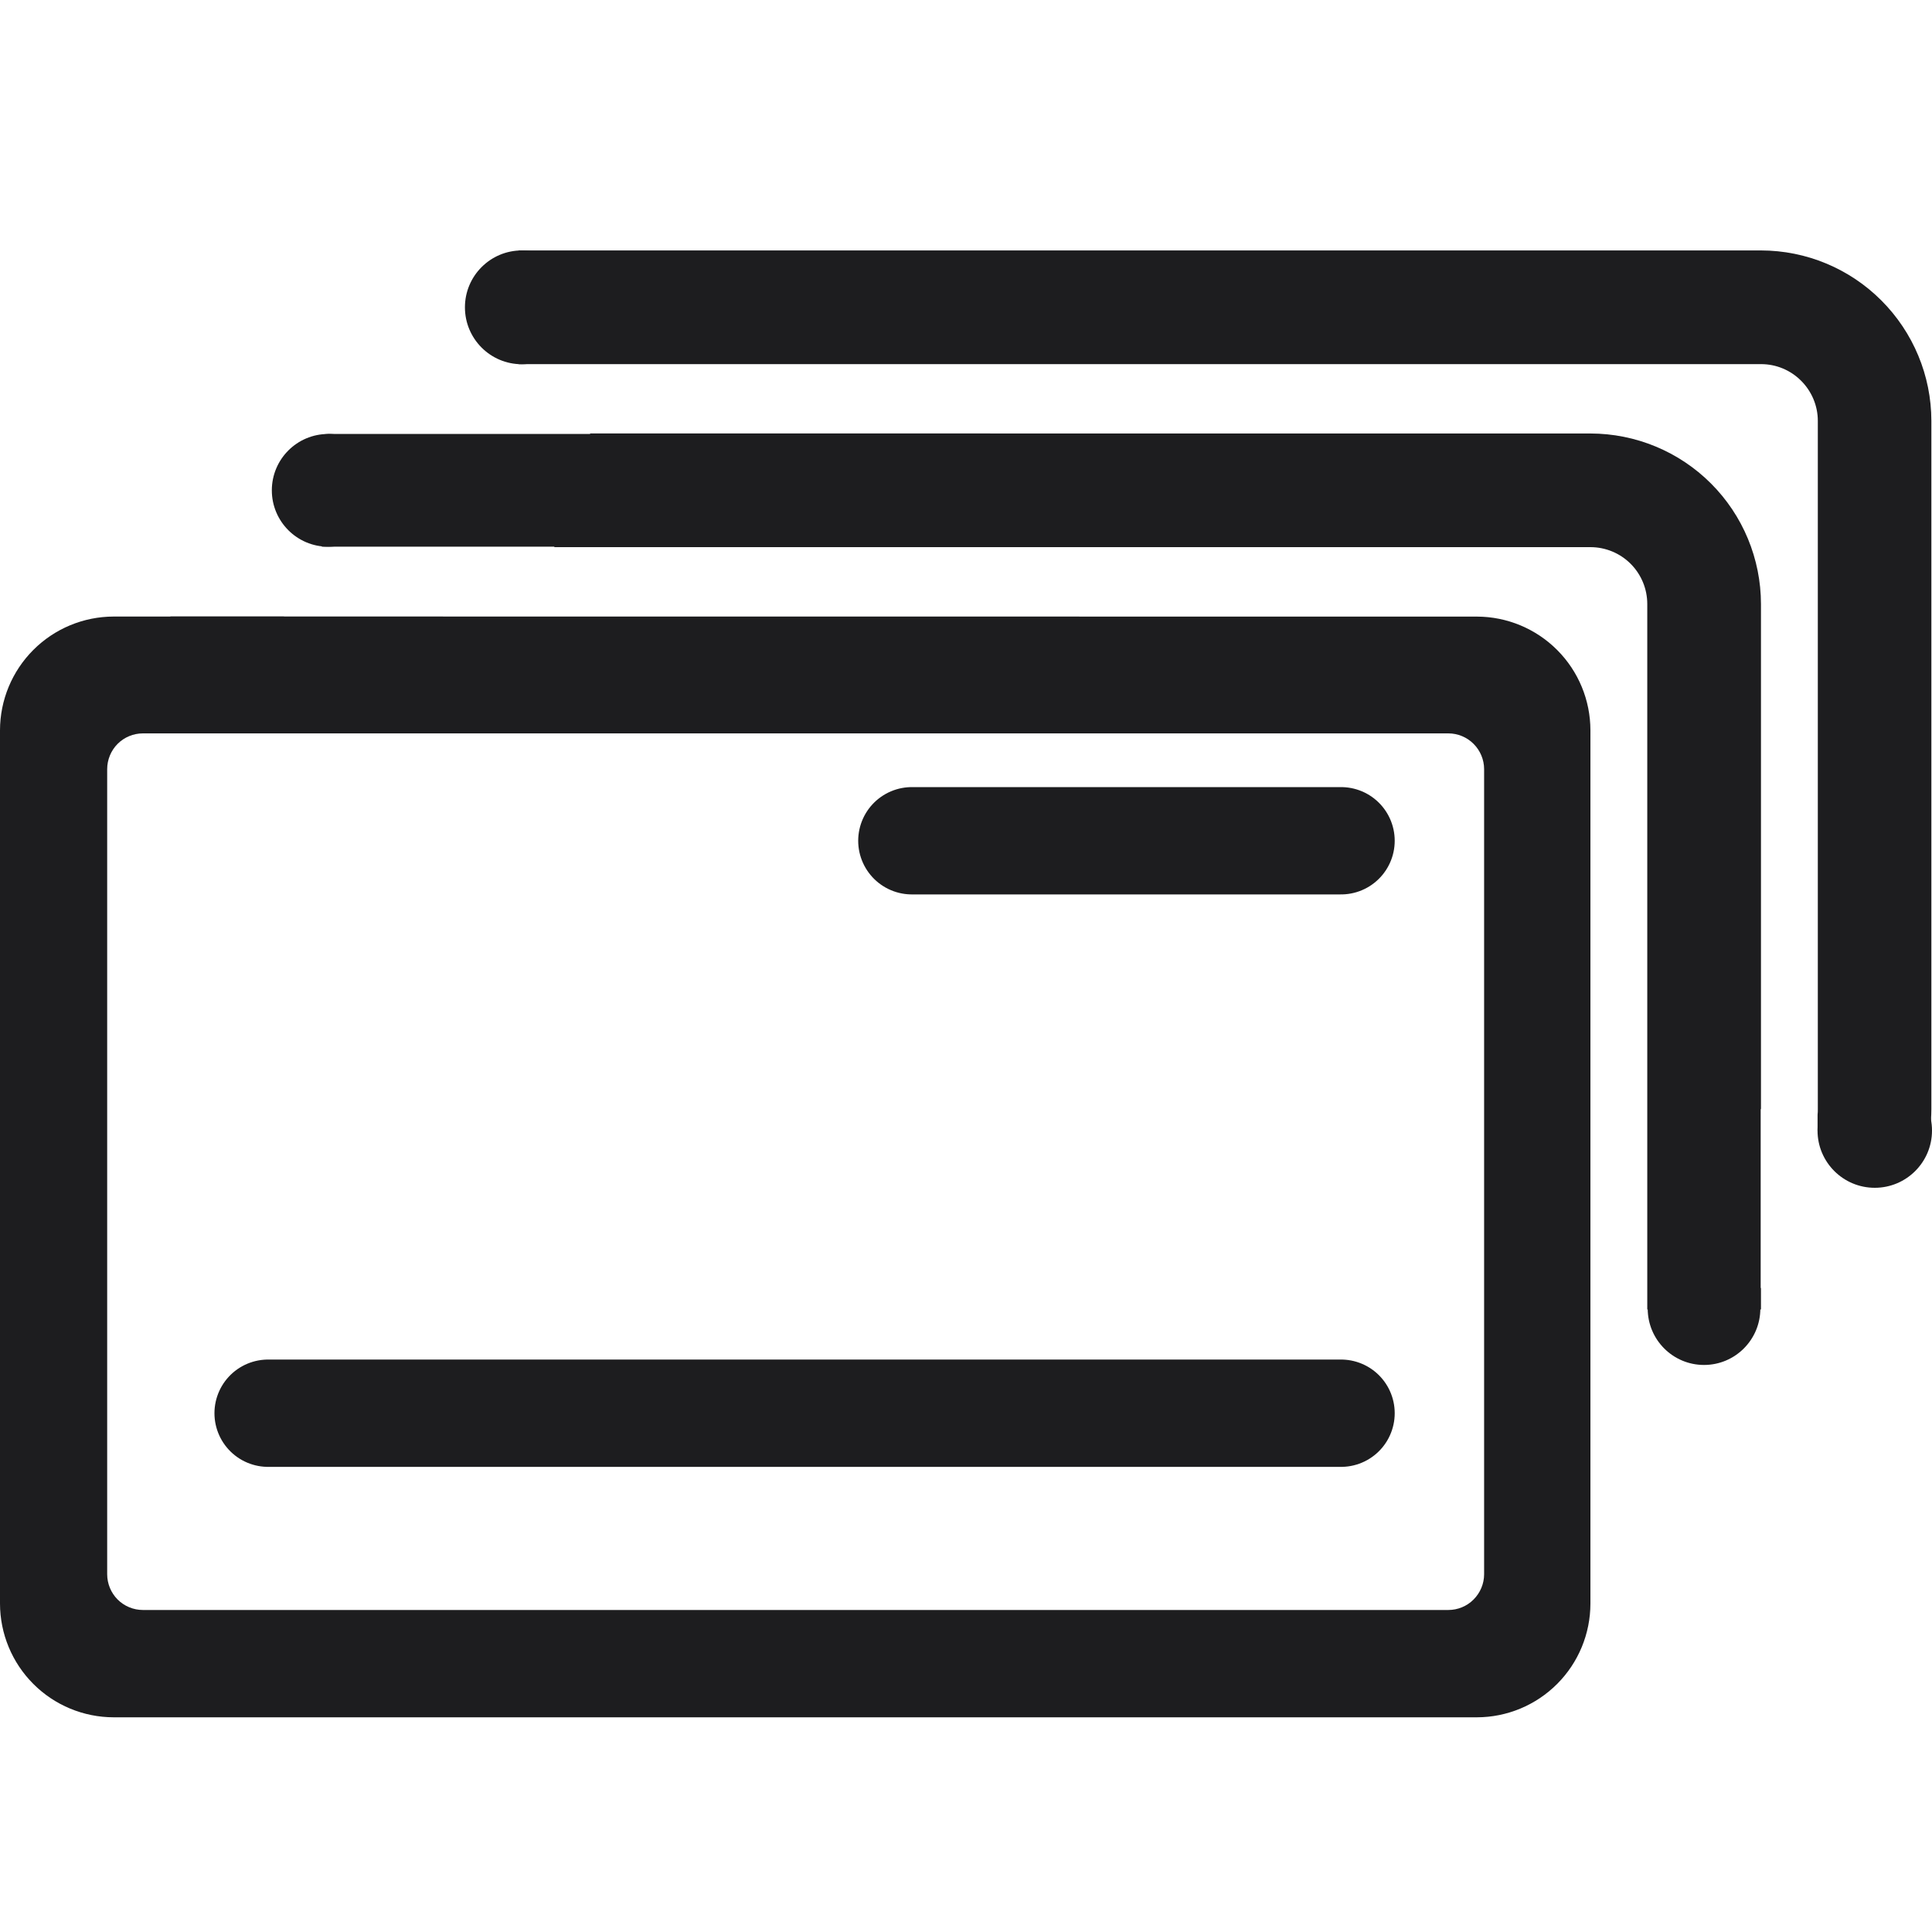
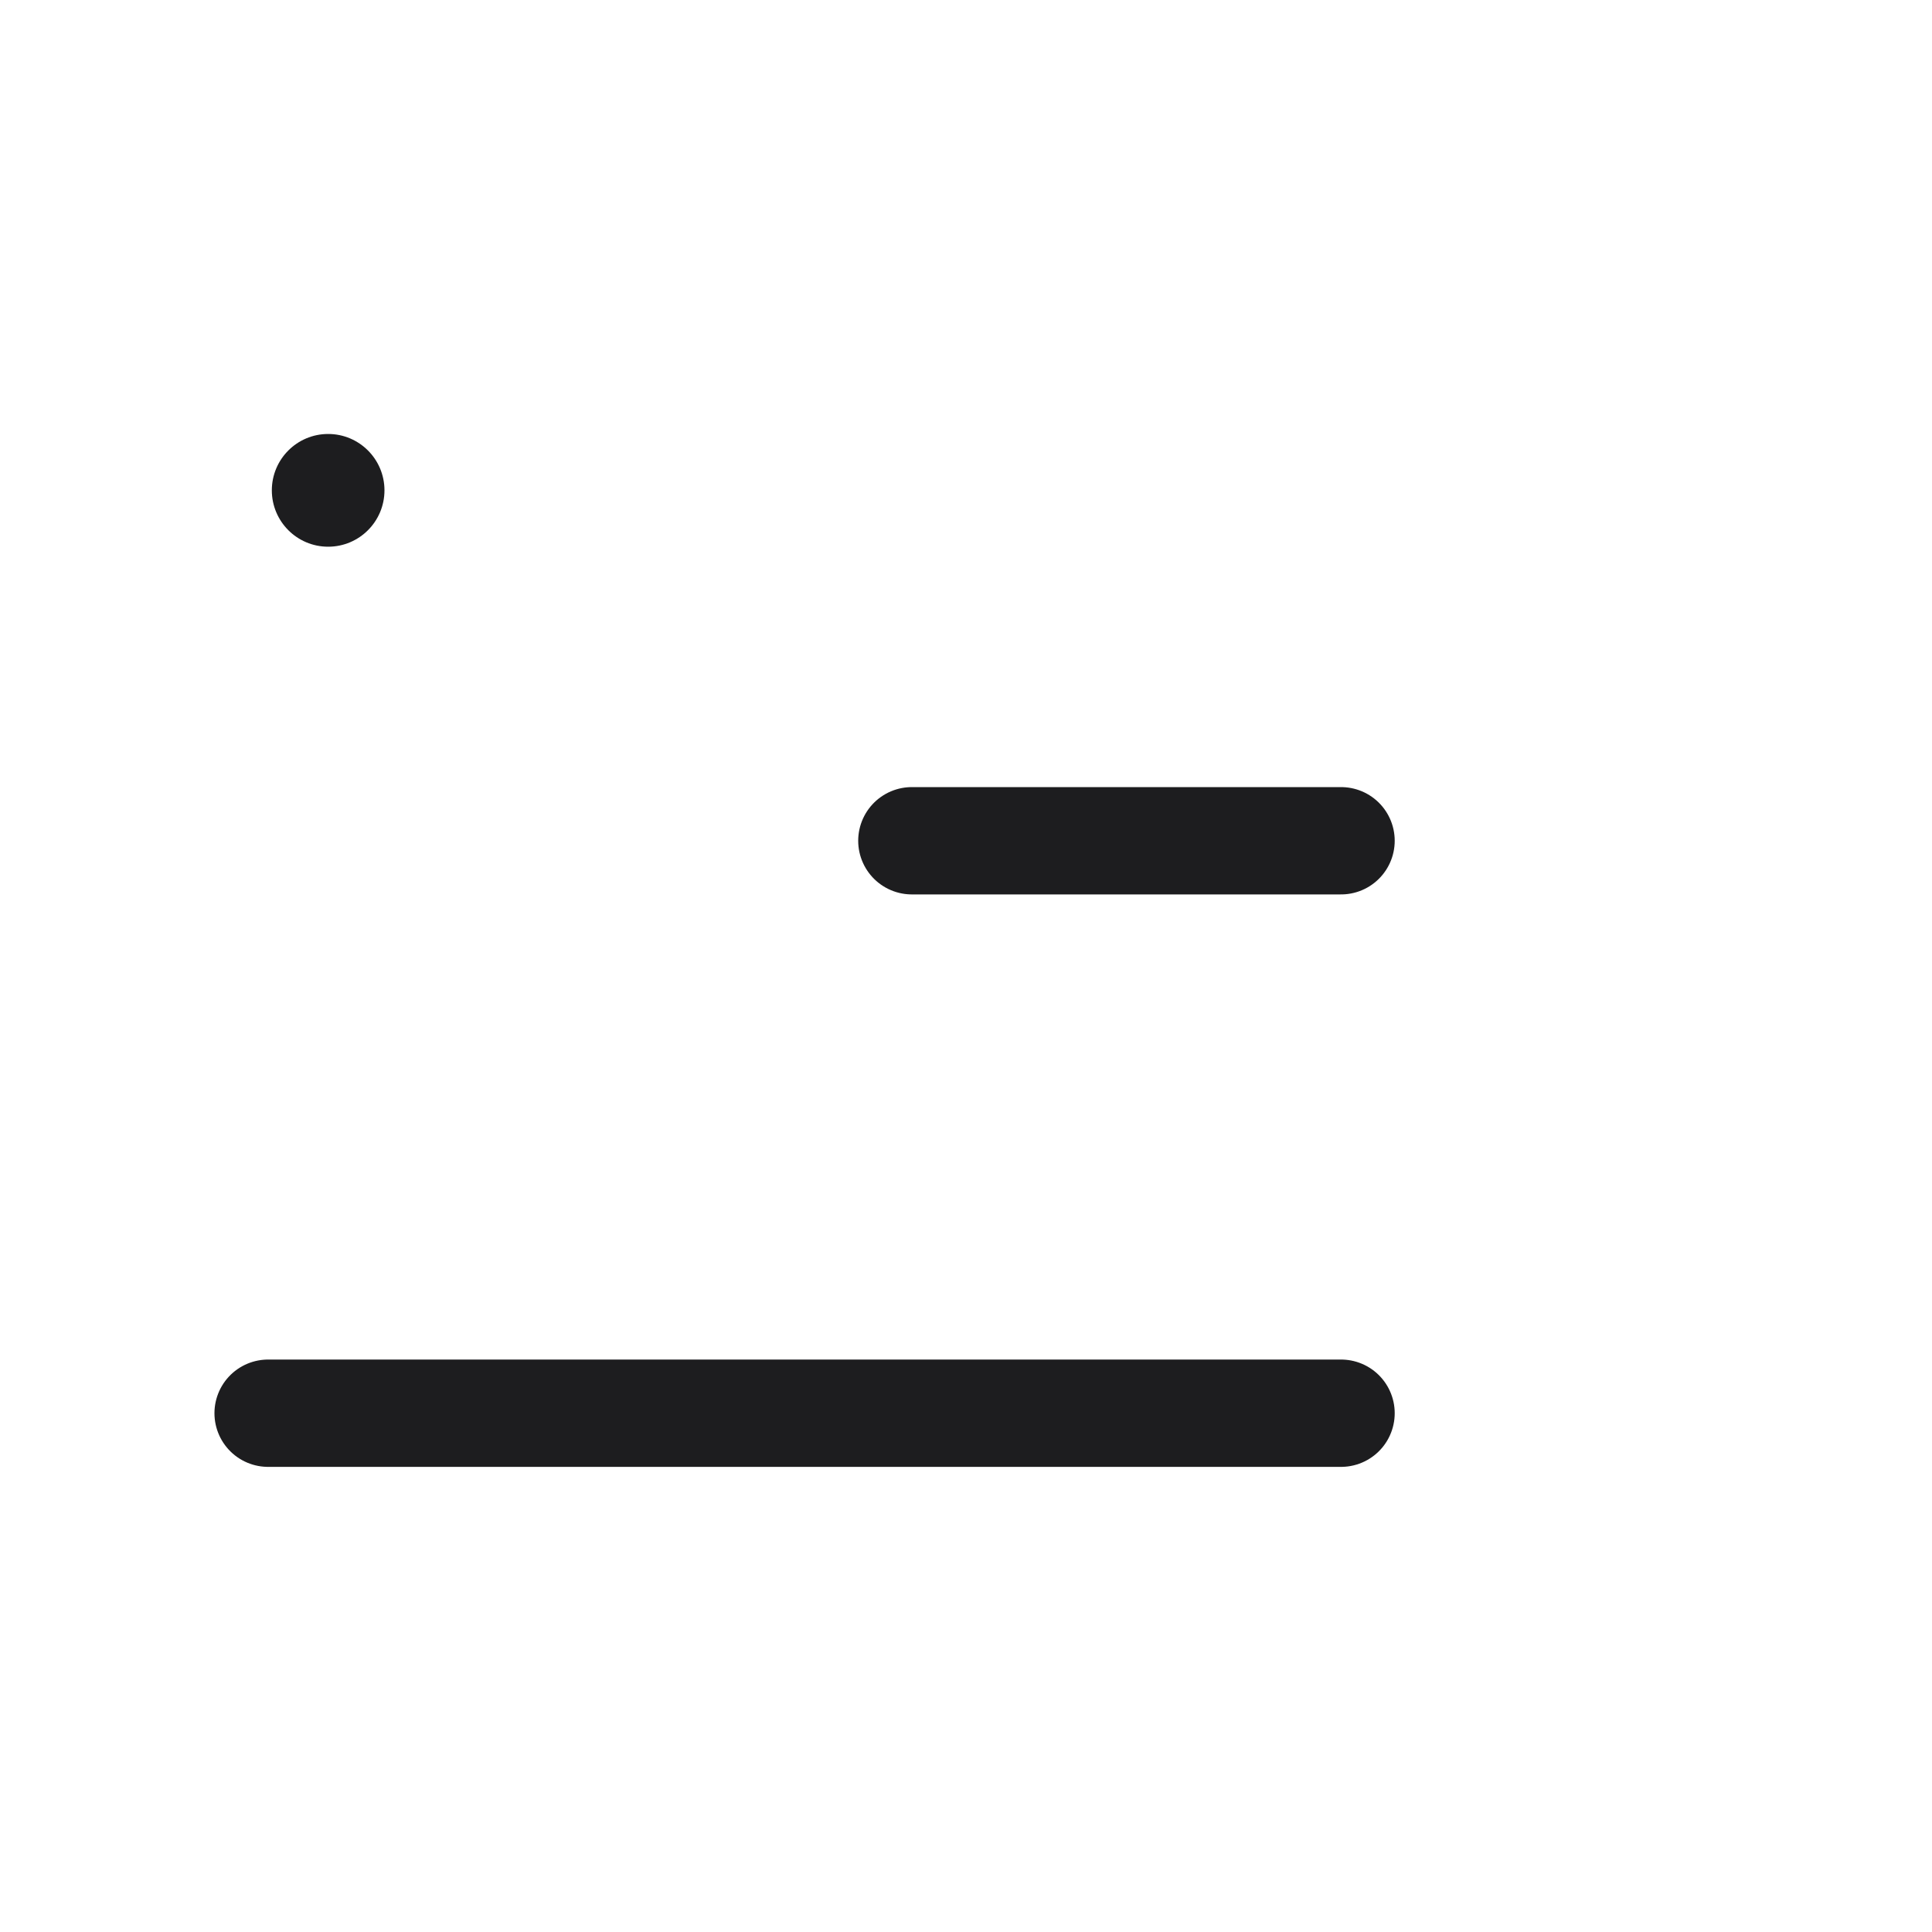
<svg xmlns="http://www.w3.org/2000/svg" width="40" height="40" viewBox="0 0 40 40" fill="none">
-   <path fill-rule="evenodd" clip-rule="evenodd" d="M10.737 7.539L36.459 7.539C36.771 7.538 37.069 7.662 37.289 7.882C37.51 8.102 37.636 8.401 37.636 8.713L37.636 22.963C37.637 23.002 37.635 23.041 37.631 23.079L37.631 23.407L39.958 23.407C39.977 23.26 39.986 23.112 39.987 22.962L39.987 8.713C39.986 7.778 39.612 6.881 38.951 6.22C38.29 5.558 37.394 5.186 36.459 5.185L10.737 5.185L10.737 7.539ZM11.477 11.318L6.664 11.318L6.664 8.997C6.708 8.992 6.752 8.988 6.796 8.985L12.218 8.985L12.218 8.974L32.928 8.975C33.864 8.976 34.762 9.348 35.424 10.01C36.086 10.672 36.458 11.57 36.459 12.506L36.459 22.963L36.453 22.963L36.453 26.667L36.459 26.667L36.459 27.111L34.105 27.111L34.105 12.505C34.105 12.193 33.981 11.894 33.761 11.673C33.54 11.452 33.24 11.328 32.928 11.328L11.477 11.328L11.477 11.318ZM30.578 35.555L2.353 35.555C1.729 35.554 1.131 35.306 0.69 34.864C0.249 34.423 0.001 33.825 5.84251e-07 33.201L2.0717e-07 15.119C0.001 14.495 0.249 13.897 0.69 13.456C1.131 13.014 1.729 12.766 2.353 12.765L3.529 12.765L3.529 12.762L5.88 12.762L5.88 12.764L30.578 12.766C31.201 12.767 31.799 13.016 32.239 13.457C32.68 13.898 32.927 14.496 32.928 15.12L32.928 29.412L32.928 29.412L32.928 31.764L32.928 31.764L32.928 33.201C32.927 33.825 32.68 34.423 32.239 34.864C31.799 35.305 31.201 35.554 30.578 35.555ZM2.959 15.184C2.763 15.184 2.574 15.262 2.435 15.401C2.297 15.54 2.219 15.729 2.219 15.925L2.219 32.592C2.219 32.788 2.297 32.977 2.435 33.116C2.574 33.255 2.763 33.333 2.959 33.333L29.986 33.333C30.182 33.333 30.371 33.255 30.509 33.116C30.648 32.977 30.727 32.788 30.727 32.592L30.727 15.925C30.727 15.729 30.648 15.54 30.509 15.401C30.371 15.262 30.182 15.184 29.986 15.184L2.959 15.184Z" fill="#1D1D1F" />
-   <ellipse cx="38.815" cy="23.407" rx="1.185" ry="1.185" fill="#1D1D1F" />
-   <ellipse cx="10.803" cy="6.363" rx="1.177" ry="1.178" fill="#1D1D1F" />
-   <ellipse cx="35.28" cy="27.093" rx="1.166" ry="1.167" fill="#1D1D1F" />
  <ellipse cx="6.794" cy="10.152" rx="1.166" ry="1.167" fill="#1D1D1F" />
  <path d="M5.551 29.259L27.765 29.259" stroke="#1D1D1F" stroke-width="2.222" stroke-linecap="round" />
  <path d="M18.879 17.407L27.765 17.407" stroke="#1D1D1F" stroke-width="2.222" stroke-linecap="round" />
</svg>